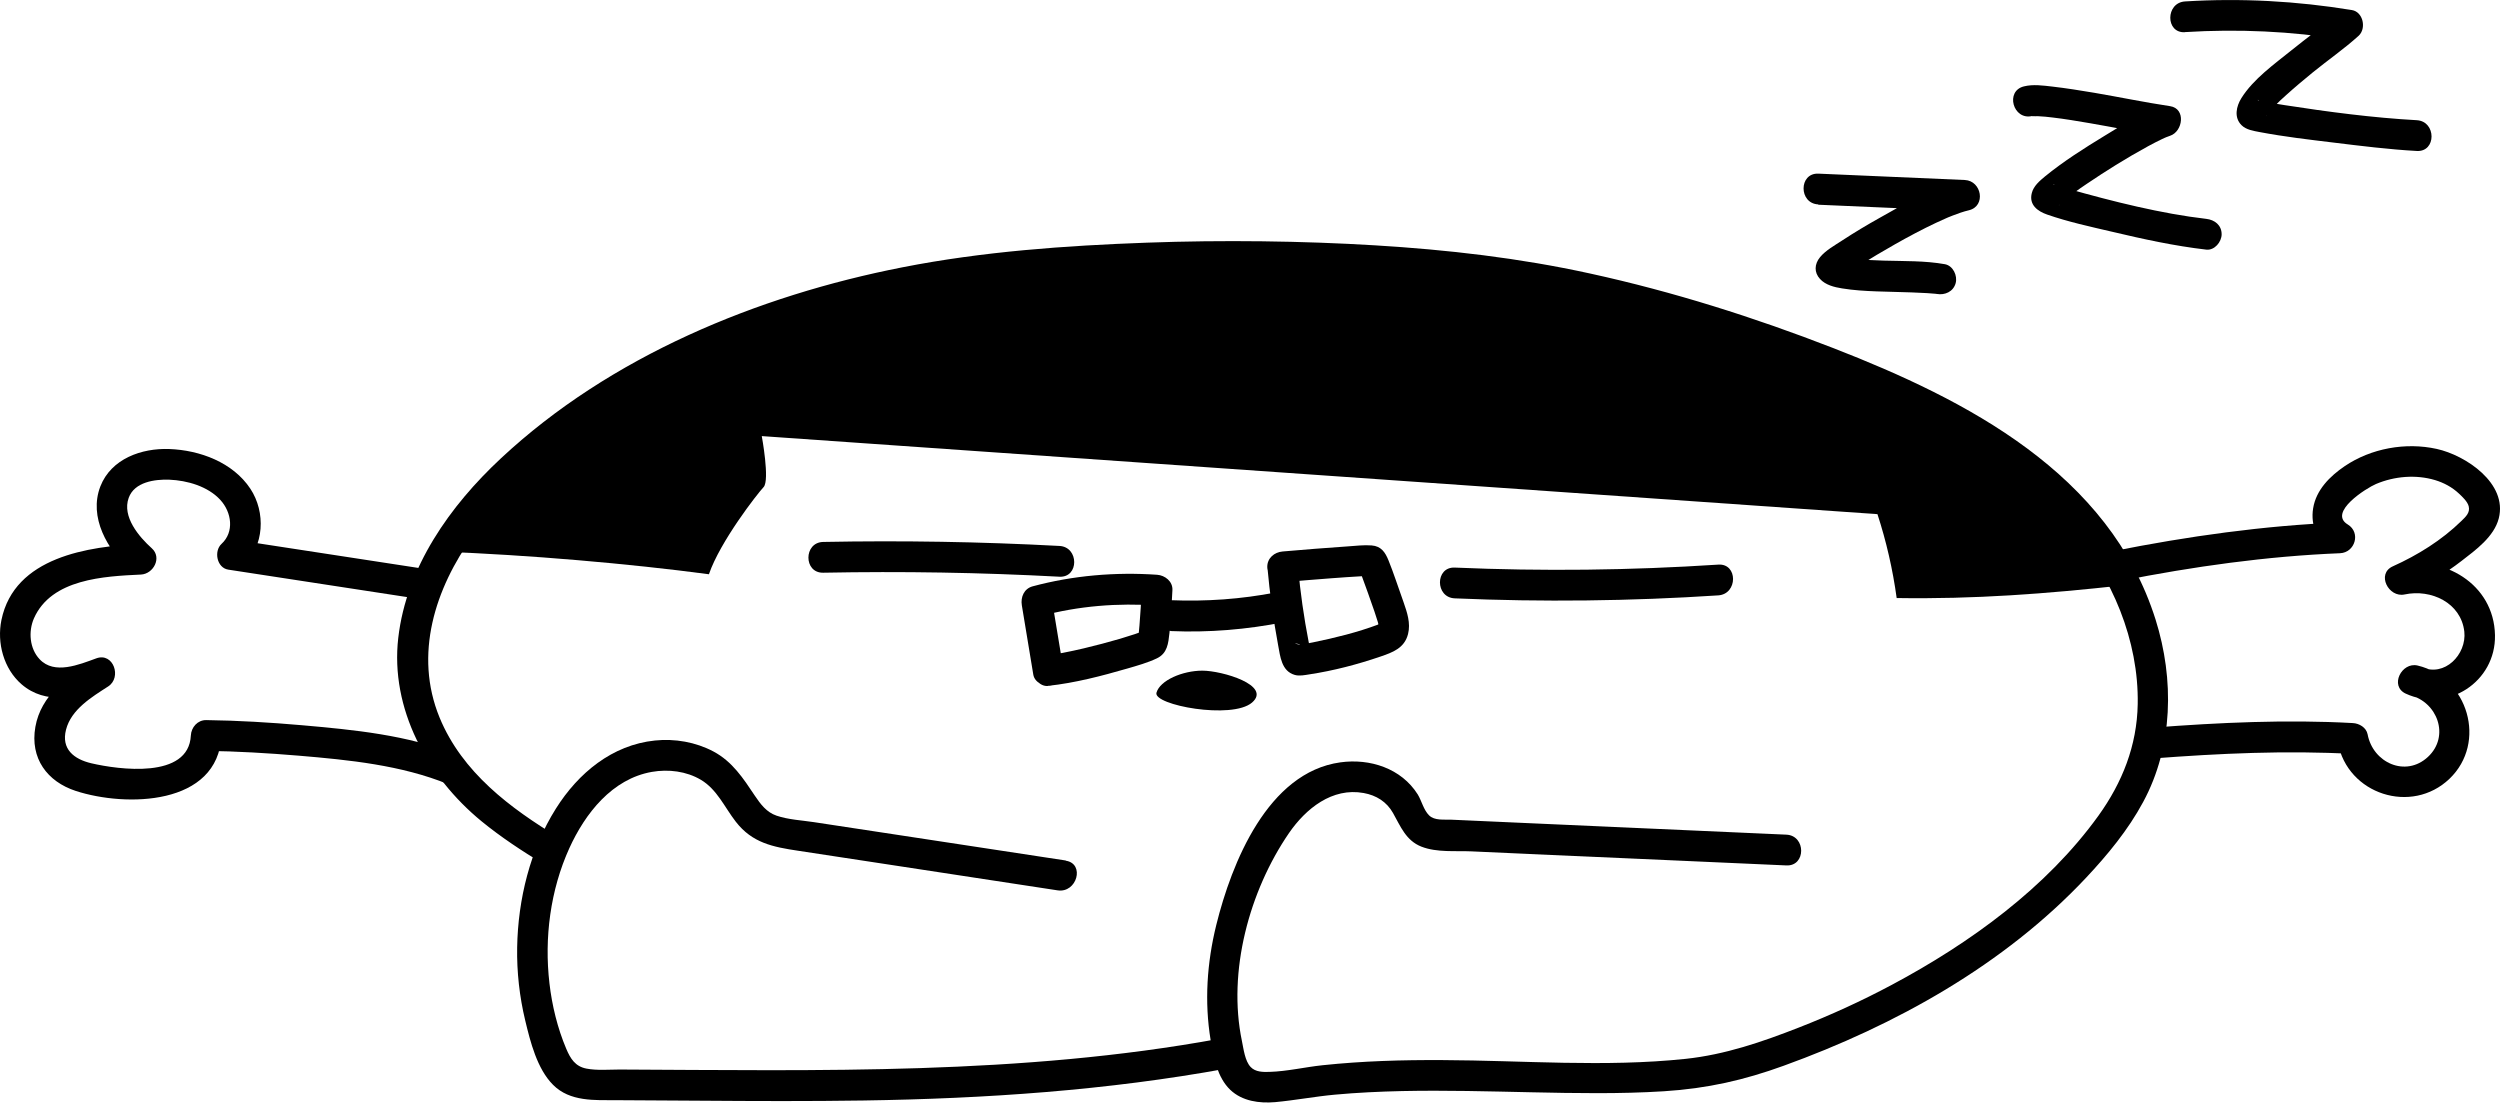
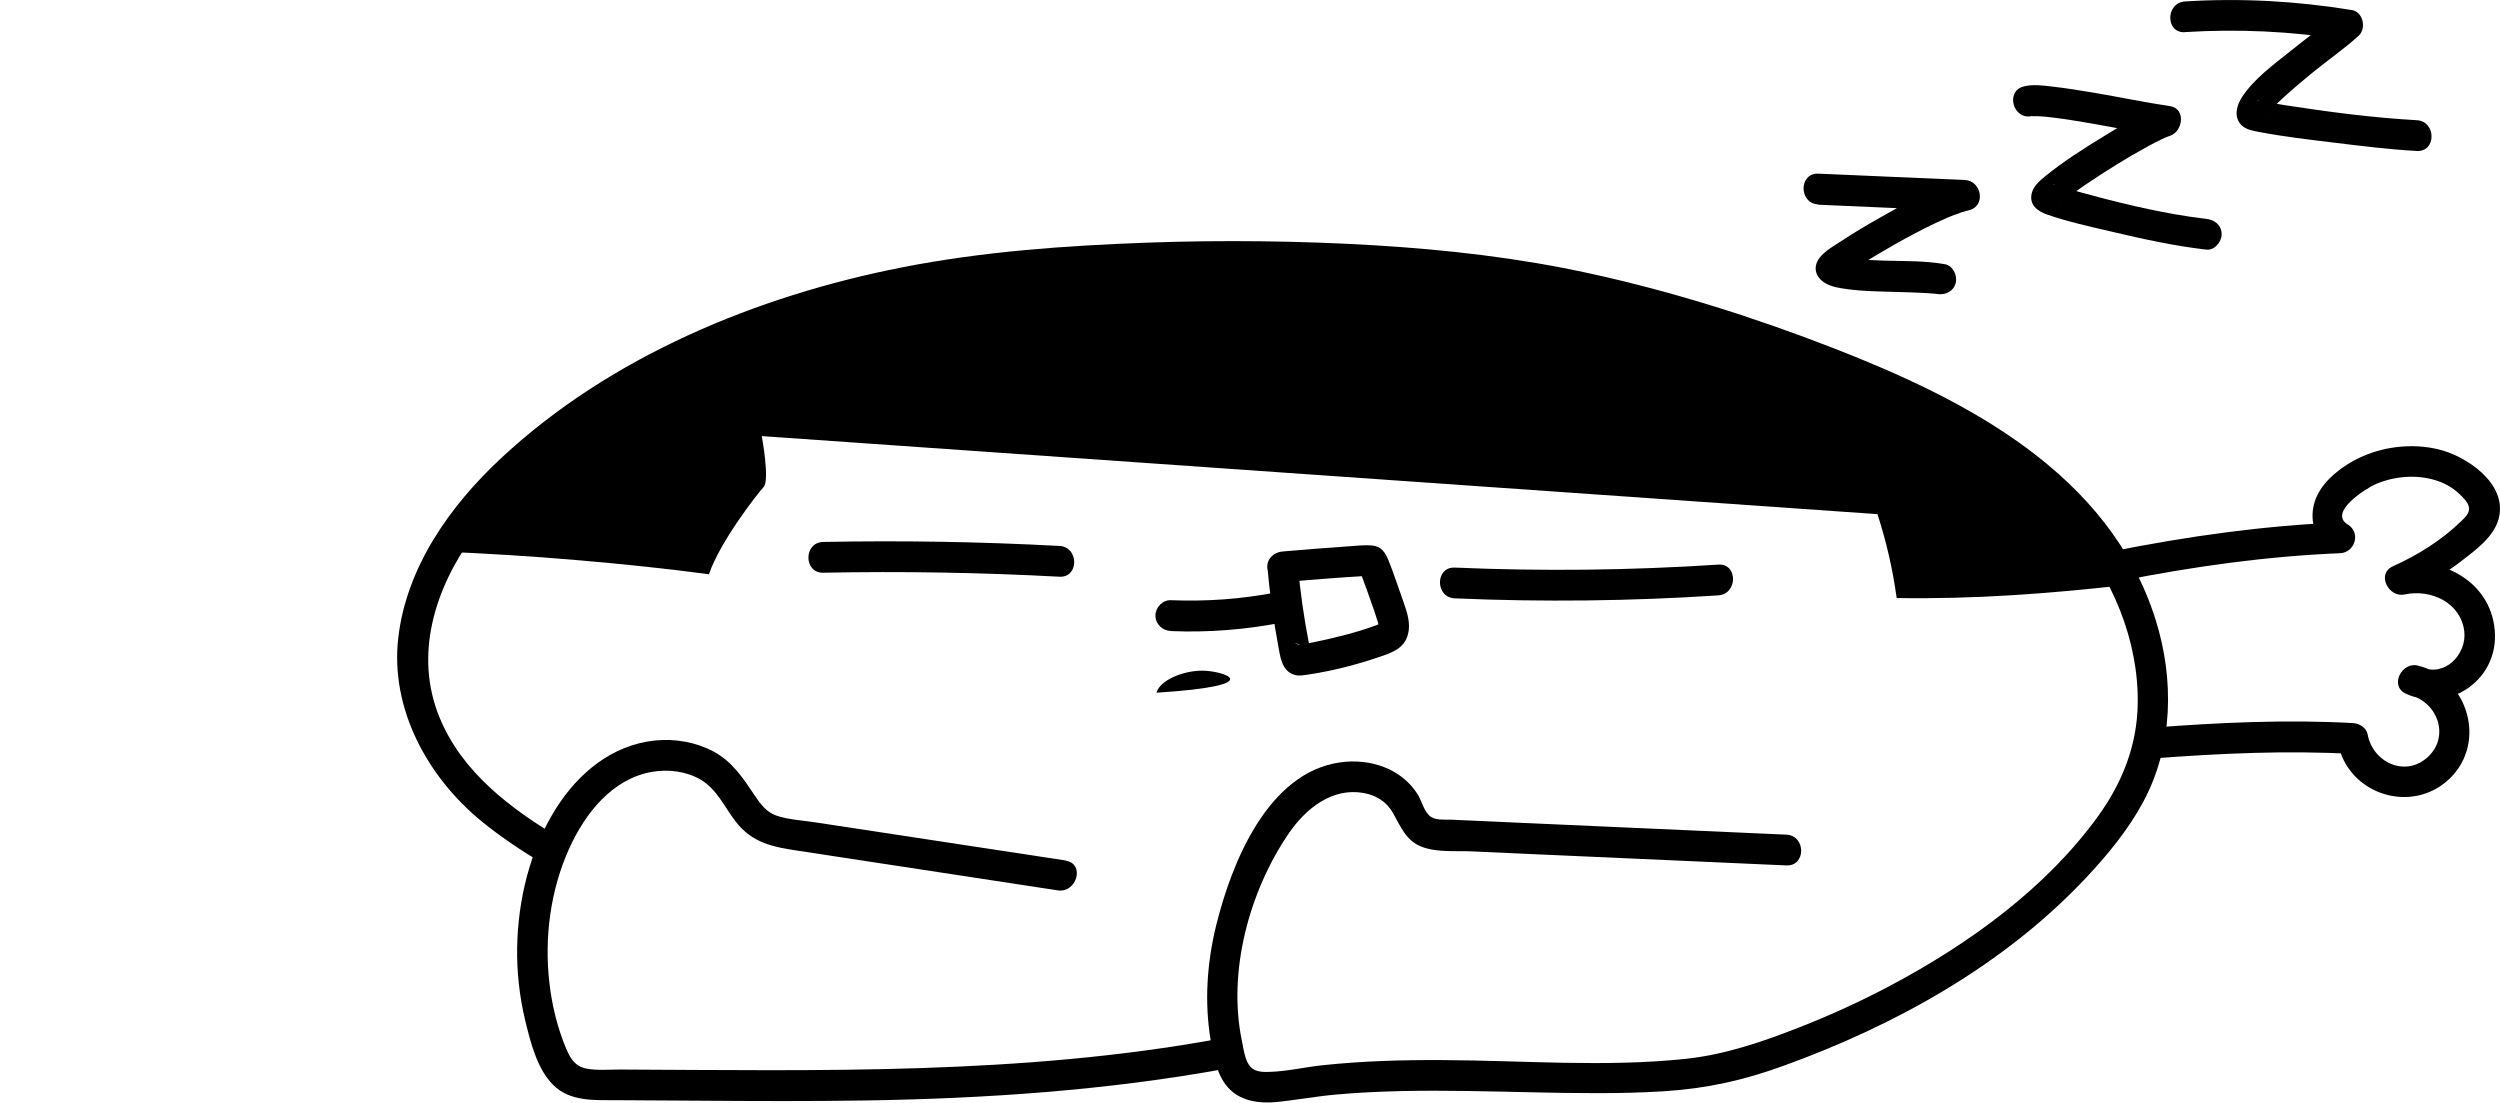
<svg xmlns="http://www.w3.org/2000/svg" width="399" height="176" viewBox="0 0 399 176" fill="none">
  <g clip-path="url(#clip0_303_33)">
    <path d="M131.385 91.405C143.964 91.159 156.543 91.372 169.089 92.043C172.238 92.207 172.222 87.296 169.089 87.132C156.526 86.461 143.948 86.249 131.385 86.494C128.236 86.559 128.236 91.47 131.385 91.405Z" fill="black" />
    <path d="M232.179 95.497C246.194 96.103 260.241 95.939 274.239 95.022C277.372 94.809 277.388 89.899 274.239 90.112C260.241 91.028 246.194 91.192 232.179 90.586C229.03 90.455 229.03 95.366 232.179 95.497Z" fill="black" />
-     <path d="M191.897 107.037C188.749 107.037 185.127 108.576 184.572 110.557C184.017 112.537 196.645 114.878 199.826 112.128C203.008 109.378 195.046 107.037 191.897 107.037Z" fill="black" />
+     <path d="M191.897 107.037C188.749 107.037 185.127 108.576 184.572 110.557C203.008 109.378 195.046 107.037 191.897 107.037Z" fill="black" />
    <path d="M290.179 32.673L313.558 33.688L312.906 28.859C308.37 29.955 303.998 32.509 299.968 34.784C297.945 35.914 295.955 37.109 294.029 38.369C292.855 39.138 291.37 39.957 290.473 41.054C289.575 42.15 289.51 43.476 290.473 44.524C291.354 45.49 292.757 45.833 293.997 46.03C295.808 46.324 297.651 46.439 299.495 46.505C301.339 46.57 303.231 46.603 305.091 46.668C305.923 46.701 306.739 46.734 307.571 46.783C307.93 46.799 308.272 46.832 308.631 46.865C308.794 46.865 308.941 46.897 309.104 46.914C308.746 46.865 308.795 46.865 309.104 46.914C310.41 47.143 311.748 46.554 312.123 45.195C312.449 44 311.715 42.412 310.41 42.167C307.196 41.594 303.867 41.692 300.621 41.594C298.957 41.545 297.292 41.463 295.628 41.299C295.53 41.299 294.992 41.217 295.514 41.299C295.384 41.283 295.237 41.266 295.106 41.234C294.796 41.184 294.503 41.119 294.209 41.037C293.932 40.972 293.328 40.628 293.964 40.988C293.899 40.955 293.817 40.923 293.752 40.873C293.393 40.644 294.193 41.283 293.948 41.005V44.475C294.062 44.327 294.209 44.213 294.356 44.082C294.845 43.607 294.013 44.295 294.617 43.869C295.302 43.378 295.987 42.903 296.705 42.445C298.581 41.217 300.523 40.071 302.464 38.975C304.602 37.763 306.788 36.601 309.007 35.554C309.561 35.292 310.1 35.046 310.671 34.801C310.671 34.801 311.389 34.49 310.981 34.67C311.193 34.588 311.405 34.49 311.633 34.408C312.482 34.08 313.346 33.769 314.244 33.557C317.001 32.885 316.283 28.859 313.591 28.728L290.212 27.713C287.063 27.582 287.063 32.493 290.212 32.623L290.179 32.673Z" fill="black" />
    <path d="M324.31 18.546C324.799 18.432 323.739 18.497 324.391 18.546C324.685 18.562 324.979 18.546 325.272 18.546C326.072 18.579 326.855 18.661 327.638 18.759C329.482 18.972 331.619 19.332 333.626 19.676C337.427 20.33 341.196 21.116 345.013 21.673V16.942C341.783 18.006 338.765 19.921 335.893 21.673C332.614 23.67 329.335 25.748 326.365 28.171C325.517 28.875 324.554 29.694 324.277 30.807C323.788 32.689 325.207 33.72 326.724 34.244C330.069 35.406 333.609 36.176 337.052 36.978C342.028 38.156 347.036 39.253 352.127 39.842C353.448 39.99 354.574 38.598 354.574 37.387C354.574 35.93 353.448 35.079 352.127 34.932C345.013 34.113 337.166 32.149 330.02 30.119C329.514 29.972 329.008 29.824 328.519 29.677C328.323 29.612 328.111 29.546 327.915 29.481C327.426 29.333 327.752 29.317 328.029 29.546C327.475 29.071 329.139 32.394 328.47 30.79C329.008 32.083 329.139 31.789 328.829 32.509C328.715 32.755 328.405 32.918 328.764 32.623C329.155 32.296 329.514 31.936 329.906 31.592C330.199 31.347 330.428 31.183 331.048 30.741C331.717 30.25 332.402 29.775 333.087 29.317C334.604 28.286 336.138 27.304 337.688 26.338C339.385 25.29 341.082 24.292 342.827 23.342C343.561 22.949 344.296 22.557 345.062 22.196C345.193 22.131 345.323 22.082 345.454 22.016C345.519 21.984 346.041 21.771 345.699 21.902C345.438 22.016 346.188 21.722 346.335 21.673C348.407 21.002 348.913 17.319 346.335 16.942C342.305 16.336 338.292 15.502 334.278 14.814C332.043 14.438 329.791 14.077 327.54 13.816C326.072 13.652 324.505 13.423 323.037 13.783C319.97 14.503 321.275 19.25 324.342 18.513L324.31 18.546Z" fill="black" />
    <path d="M348.717 5.124C357.185 4.6 365.668 4.976 374.038 6.335L372.961 2.226C370.693 4.289 368.132 6.057 365.766 7.988C363.009 10.214 359.632 12.604 357.723 15.665C356.907 16.975 356.516 18.743 357.739 19.97C358.49 20.723 359.648 20.887 360.66 21.083C364.543 21.82 368.491 22.278 372.406 22.753C376.828 23.293 381.266 23.85 385.72 24.095C388.868 24.275 388.852 19.365 385.72 19.184C378.671 18.792 371.591 17.859 364.624 16.778C363.401 16.598 362.193 16.385 360.986 16.14C360.839 16.107 360.643 16.009 360.497 16.025C360.448 16.025 360.35 15.944 360.301 15.96C360.741 15.812 361.345 17.122 361.296 17.04C361.573 17.498 362.112 18.317 361.704 18.53C361.851 18.448 362.014 18.022 362.128 17.891C361.883 18.219 362.373 17.63 362.454 17.548C362.683 17.302 362.911 17.057 363.14 16.811C363.678 16.255 364.249 15.731 364.836 15.207C366.207 13.963 367.643 12.768 369.078 11.589C371.509 9.609 374.12 7.808 376.436 5.713C377.709 4.551 377.17 1.899 375.36 1.604C366.549 0.164 357.658 -0.327 348.733 0.229C345.601 0.426 345.585 5.336 348.733 5.14L348.717 5.124Z" fill="black" />
-     <path d="M72.83 120.427C65.13 117.301 56.401 116.466 48.195 115.746C43.121 115.304 38.014 114.993 32.907 114.927C31.537 114.911 30.526 116.073 30.46 117.382C30.118 124.388 18.926 122.833 14.569 121.818C11.796 121.164 9.74 119.543 10.54 116.449C11.372 113.208 14.651 111.244 17.261 109.558C19.48 108.134 18.11 104.074 15.369 105.073C12.628 106.071 8.68 107.725 6.33 105.22C4.715 103.518 4.503 100.784 5.417 98.689C8.207 92.371 16.642 91.978 22.499 91.699C24.489 91.601 25.892 88.999 24.228 87.509C22.189 85.676 19.448 82.467 20.541 79.455C21.454 76.918 24.701 76.476 27.018 76.558C29.873 76.673 33.201 77.622 35.175 79.799C36.97 81.747 37.427 84.906 35.355 86.805C34.099 87.967 34.604 90.635 36.432 90.914L65.864 95.431C68.947 95.906 70.269 91.176 67.169 90.701L37.737 86.183L38.814 90.292C42.191 87.198 42.435 81.747 39.956 77.999C37.166 73.792 31.896 71.844 27.018 71.664C22.613 71.5 17.751 73.202 16.021 77.622C14.113 82.549 17.163 87.771 20.769 90.996L22.499 86.805C14.113 87.198 2.301 88.884 0.229 98.951C-0.522 102.601 0.587 106.743 3.443 109.214C7.293 112.537 12.367 111.375 16.69 109.804L14.798 105.318C10.784 107.905 6.526 110.982 5.645 116.007C4.764 121.033 7.538 124.749 12.106 126.238C20.051 128.824 34.784 128.644 35.355 117.382L32.907 119.838C37.835 119.903 42.778 120.198 47.705 120.607C55.667 121.278 64.069 122.113 71.525 125.158C74.446 126.353 75.718 121.589 72.83 120.427Z" fill="black" />
    <path d="M170.1 137.336L143.034 133.211L129.9 131.214C127.959 130.92 125.821 130.821 123.945 130.183C122.346 129.643 121.384 128.35 120.47 126.991C118.626 124.225 116.881 121.54 113.862 119.936C111.024 118.43 107.712 117.857 104.53 118.185C97.71 118.888 92.294 123.374 88.721 129.054C84.61 135.585 82.668 143.557 82.538 151.217C82.472 155.129 82.913 159.074 83.826 162.872C84.642 166.277 85.719 170.582 88.264 173.135C90.972 175.869 94.953 175.574 98.494 175.591C102.964 175.607 107.418 175.64 111.888 175.673C120.535 175.738 129.166 175.771 137.813 175.64C157.26 175.345 176.692 174.036 195.829 170.533C198.929 169.96 197.607 165.229 194.524 165.802C162.954 171.58 130.846 170.844 98.885 170.696C97.172 170.696 95.296 170.876 93.599 170.549C91.805 170.205 91.038 168.961 90.369 167.374C88.982 164.1 88.101 160.482 87.693 156.946C86.845 149.679 87.84 142.051 90.858 135.388C93.387 129.823 97.694 124.307 104.041 123.193C106.667 122.735 109.539 123.079 111.856 124.454C114.45 125.993 115.641 128.841 117.435 131.149C120.062 134.537 123.358 135.176 127.388 135.781L140.929 137.844L168.795 142.1C171.879 142.574 173.2 137.844 170.1 137.369V137.336Z" fill="black" />
    <path d="M89.259 133.719C81.428 128.988 73.76 123.275 70.154 114.518C66.027 104.451 69.436 93.926 75.506 85.496C81.901 76.607 91.021 69.814 100.321 64.249C110.208 58.339 120.878 53.87 131.923 50.679C154.731 44.098 179.041 43.116 202.649 43.476C213.025 43.64 223.434 44.131 233.745 45.26C245.802 46.586 257.696 49.336 269.312 52.774C280.928 56.211 292.675 60.385 303.736 65.591C313.672 70.256 323.249 76.116 330.509 84.481C337.101 92.076 341.359 102.225 341.179 112.374C341.065 119.003 338.716 124.896 334.914 130.183C326.643 141.674 314.374 150.546 301.942 157.176C297.129 159.746 292.153 162.021 287.079 164.002C281.222 166.293 275.316 168.323 269.018 168.994C256.146 170.353 243.077 169.24 230.156 169.19C223.793 169.158 217.43 169.338 211.1 170.009C208.277 170.304 205.439 170.991 202.616 171.073C201.588 171.106 200.381 171.106 199.614 170.304C198.684 169.338 198.472 167.39 198.211 166.146C195.894 155.064 199.386 142.198 205.716 132.966C208.408 129.054 212.617 125.649 217.642 126.565C219.649 126.926 221.313 127.957 222.325 129.757C223.532 131.902 224.397 134.161 226.86 135.126C229.324 136.092 232.342 135.765 234.854 135.879L245.394 136.354L265.657 137.254L285.105 138.122C288.254 138.269 288.254 133.359 285.105 133.211L242.555 131.313L231.608 130.821C230.466 130.772 228.965 131.001 228.084 130.134C227.203 129.266 226.893 127.81 226.273 126.795C223.646 122.621 218.637 121.016 213.922 121.671C202.339 123.275 196.563 137.729 194.116 147.632C192.631 153.656 192.207 159.893 193.219 166.015C193.675 168.732 194.279 171.957 196.351 173.938C198.26 175.754 200.985 176.115 203.497 175.902C206.695 175.607 209.86 175.001 213.058 174.707C216.614 174.379 220.187 174.216 223.76 174.134C230.678 173.987 237.579 174.183 244.497 174.33C251.414 174.478 258.544 174.609 265.543 174.167C272.542 173.725 278.416 172.366 284.681 170.091C302.497 163.641 319.839 154.033 332.94 140.086C336.367 136.436 339.662 132.442 342.044 128.006C346.857 119.101 347.02 108.412 344.035 98.902C336.677 75.543 313.852 63.823 292.642 55.573C280.014 50.662 267.044 46.554 253.796 43.656C242.474 41.168 231.02 39.859 219.453 39.155C207.886 38.451 195.176 38.287 183.038 38.729C170.002 39.204 156.869 40.137 144.045 42.658C120.894 47.192 97.384 56.866 79.927 73.17C71.819 80.732 64.868 90.521 63.563 101.799C62.258 113.077 68.197 123.979 76.844 131.067C79.943 133.604 83.353 135.847 86.779 137.909C89.488 139.546 91.951 135.29 89.243 133.67L89.259 133.719Z" fill="black" />
    <path d="M338.863 93.418C326.528 94.777 315.108 95.644 302.709 95.448C302.089 90.914 301.061 86.412 299.641 82.058C240.287 77.9 180.933 73.759 121.579 69.601C121.579 69.601 122.884 76.64 121.873 77.737C120.861 78.817 114.939 86.412 113.144 91.65C100.386 89.948 84.169 88.556 70.546 88.049C74.347 81.583 79.878 75.805 85.719 71.14C106.912 54.181 133.75 45.293 160.735 42.691C187.72 40.088 211.867 40.808 230.727 42.543C249.571 44.295 271.286 49.975 292.756 58.438C307.179 64.101 321.683 71.058 331.863 82.762C334.637 85.954 337.003 89.555 338.863 93.418Z" fill="black" />
-     <path d="M167.278 109.46C171.569 109.001 175.811 107.888 179.938 106.693C181.521 106.235 183.152 105.777 184.637 105.073C186.317 104.271 186.464 102.683 186.644 101.03C186.888 98.754 187.003 96.479 187.117 94.188C187.198 92.796 185.926 91.814 184.67 91.732C178.013 91.274 171.242 91.847 164.798 93.582C163.428 93.958 162.873 95.301 163.085 96.61L164.912 107.659C165.124 108.969 166.739 109.705 167.93 109.378C169.317 109.001 169.856 107.676 169.644 106.35L167.816 95.301L166.103 98.329C172.156 96.692 178.421 96.217 184.67 96.643L182.222 94.188C182.125 96.054 182.01 97.903 181.863 99.769C181.831 100.195 181.798 100.604 181.749 101.03C181.749 101.128 181.668 101.717 181.717 101.308C181.766 100.899 181.684 101.439 181.684 101.537C181.684 101.619 181.602 101.75 181.619 101.832C181.651 102.028 182.157 100.932 182.141 100.964C182.173 100.932 182.598 100.653 182.532 100.653C182.532 100.653 182.451 100.686 182.451 100.702C182.418 100.768 182.255 100.784 182.206 100.817C182.141 100.882 182.826 100.588 182.418 100.735C182.304 100.784 182.19 100.817 182.076 100.866C181.766 100.981 181.456 101.079 181.162 101.193C180.362 101.455 179.563 101.701 178.764 101.946C176.855 102.503 174.93 103.01 173.004 103.469C171.895 103.731 170.769 103.976 169.66 104.189C169.17 104.287 168.681 104.369 168.191 104.451C167.963 104.484 167.751 104.516 167.523 104.549C168.077 104.467 167.523 104.549 167.294 104.565C165.973 104.713 164.847 105.597 164.847 107.021C164.847 108.232 165.973 109.624 167.294 109.476L167.278 109.46Z" fill="black" />
    <path d="M343.627 121.049C354.215 120.247 364.885 119.74 375.49 120.329L373.124 118.528C374.674 126.795 384.904 130.068 390.94 124.29C396.977 118.512 393.91 108.134 385.85 106.219C383.289 105.613 381.331 109.493 383.957 110.704C390.647 113.781 398.347 108.838 398.2 101.374C398.037 93.124 389.945 88.557 382.456 90.144L384.349 94.629C387.384 93.254 390.222 91.569 392.865 89.522C395.133 87.771 398.054 85.659 398.804 82.729C400.24 77.131 393.518 72.662 388.901 71.647C383.941 70.551 378.427 71.549 374.217 74.397C371.852 76.001 369.649 78.195 369.176 81.125C368.736 83.859 369.829 86.527 372.211 87.967L373.451 83.384C361.312 83.875 349.141 85.594 337.248 87.967C334.164 88.573 335.469 93.32 338.553 92.698C350.039 90.423 361.753 88.769 373.467 88.295C375.865 88.196 376.828 85.004 374.707 83.711C371.493 81.78 377.692 77.884 379.21 77.246C382.146 76.001 385.573 75.707 388.64 76.624C390.043 77.049 391.364 77.753 392.441 78.768C392.996 79.292 393.828 80.061 394.007 80.814C394.252 81.829 393.534 82.467 392.849 83.138C389.7 86.216 385.883 88.589 381.885 90.39C379.242 91.585 381.2 95.432 383.778 94.875C387.987 93.975 392.784 96.184 393.306 100.817C393.698 104.435 390.157 108.15 386.454 106.448L384.561 110.933C389.015 111.997 391.054 117.497 387.498 120.804C383.941 124.11 378.72 121.737 377.872 117.202C377.66 116.106 376.534 115.451 375.506 115.402C364.902 114.813 354.215 115.32 343.643 116.122C340.527 116.351 340.494 121.262 343.643 121.033L343.627 121.049Z" fill="black" />
    <path d="M202.274 90.504C202.649 94.679 203.22 98.836 203.987 102.961C204.329 104.778 204.525 107.086 206.613 107.708C207.364 107.938 208.261 107.741 208.995 107.626C212.797 107.054 216.663 106.039 220.302 104.795C222.26 104.124 224.152 103.452 224.723 101.193C225.164 99.458 224.576 97.74 224.005 96.103C223.581 94.891 223.157 93.68 222.733 92.469C222.374 91.454 222.015 90.439 221.607 89.441C221.085 88.147 220.432 87.165 218.915 87.051C217.691 86.952 216.402 87.116 215.179 87.198C211.687 87.427 208.196 87.722 204.705 88.016C203.383 88.131 202.257 89.064 202.257 90.472C202.257 91.716 203.383 93.042 204.705 92.927C207.315 92.698 209.909 92.485 212.519 92.289C214.151 92.174 215.799 92.043 217.43 91.961C217.871 91.945 218.328 91.961 218.784 91.929C219.127 91.912 218.442 91.912 218.295 91.863C218.442 91.912 216.631 90.488 216.957 90.897C217.234 91.257 216.761 90.374 216.892 90.734C216.973 90.946 217.055 91.159 217.137 91.372C217.92 93.434 218.638 95.546 219.372 97.625C219.551 98.165 219.714 98.705 219.894 99.246C219.992 99.573 219.975 99.589 219.959 99.426C219.975 99.589 219.992 99.802 219.975 99.966C220.008 99.638 219.959 100.048 219.926 100.097C219.992 99.999 220.253 99.573 220.236 99.589C220.563 99.262 220.71 99.262 220.269 99.507C220.155 99.556 220.057 99.606 219.943 99.671C219.551 99.868 220.53 99.442 219.975 99.671C216.615 100.932 213.074 101.799 209.566 102.519C209.159 102.601 208.767 102.683 208.359 102.749C208.196 102.781 208.017 102.814 207.853 102.83C207.331 102.912 207.853 102.83 207.984 102.83C207.804 102.83 207.543 102.83 207.364 102.879C207.233 102.912 205.651 102.339 207.902 102.961C207.494 102.847 209.191 104.68 209.159 103.911C209.142 103.436 208.963 102.929 208.865 102.47C208.098 98.509 207.527 94.515 207.168 90.504C207.054 89.179 206.124 88.049 204.721 88.049C203.497 88.049 202.159 89.179 202.274 90.504Z" fill="black" />
    <path d="M186.856 100.719C192.925 100.981 198.994 100.473 204.949 99.295C206.255 99.033 206.989 97.478 206.662 96.266C206.287 94.908 204.949 94.302 203.644 94.548C198.113 95.628 192.485 96.021 186.856 95.792C185.534 95.743 184.409 96.954 184.409 98.247C184.409 99.622 185.534 100.653 186.856 100.702V100.719Z" fill="black" />
  </g>
  <defs>
    <clipPath id="clip0_303_33">
      <rect width="399" height="176" fill="white" />
    </clipPath>
  </defs>
</svg>